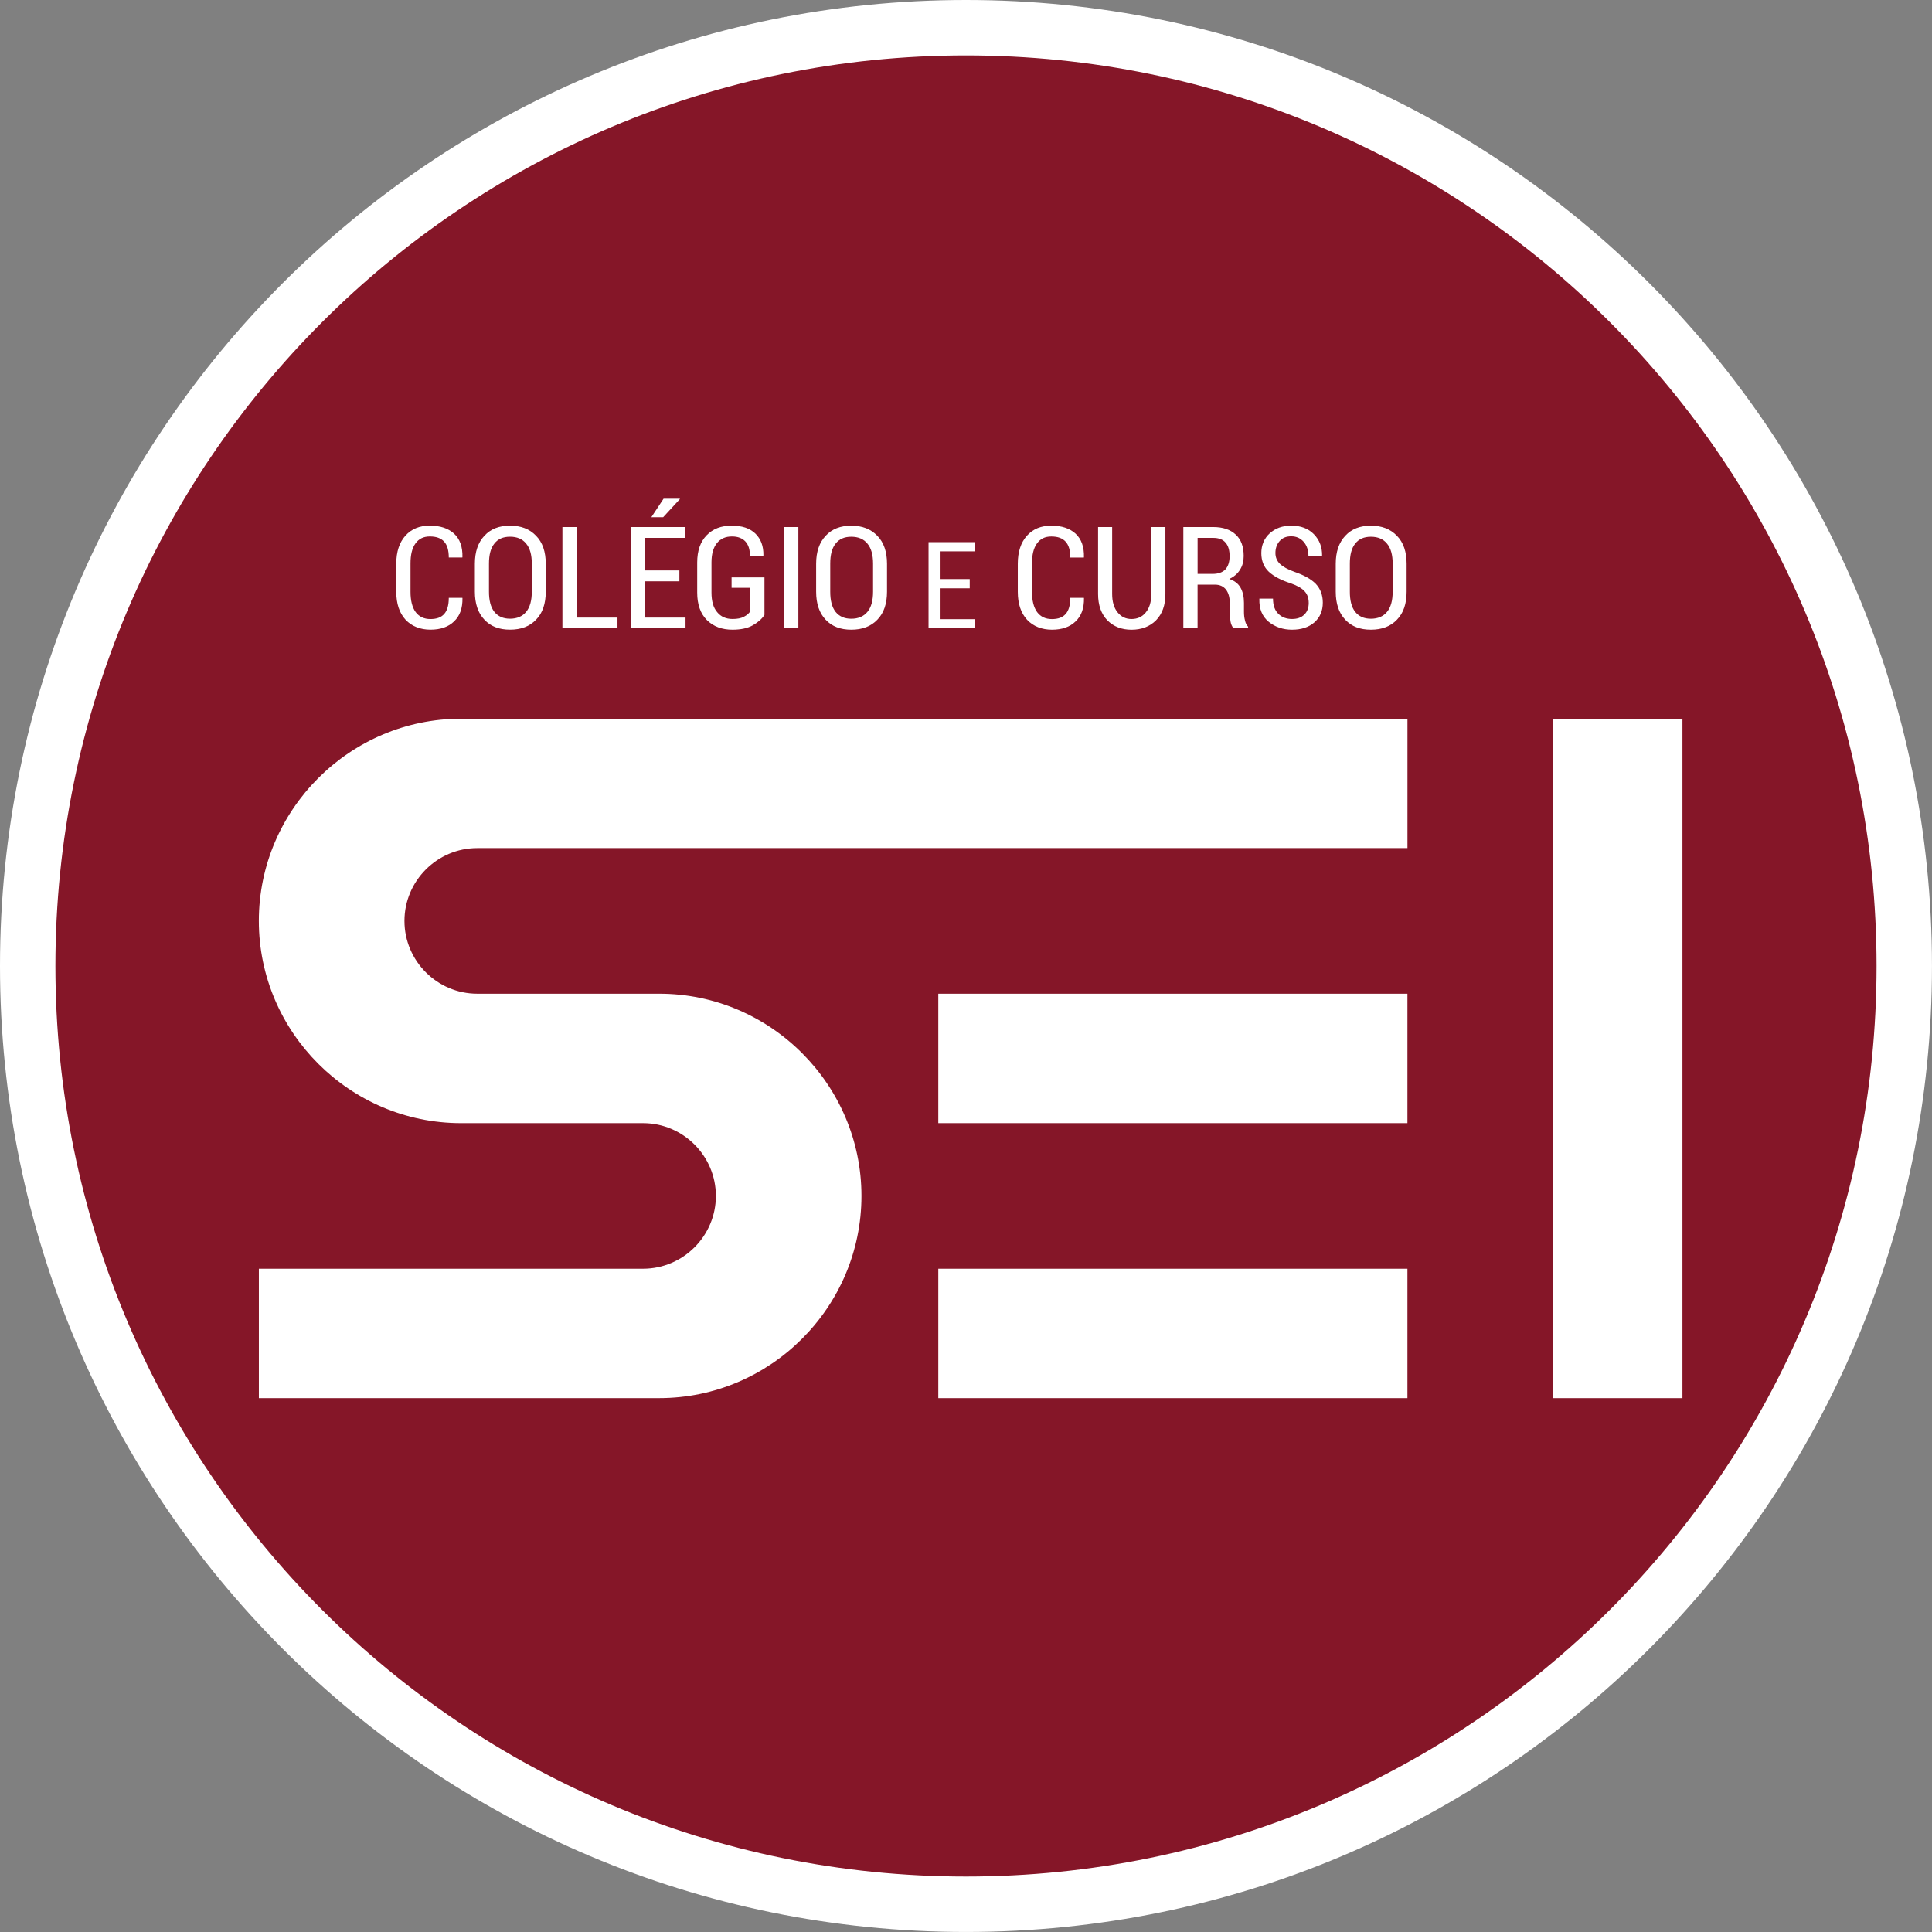
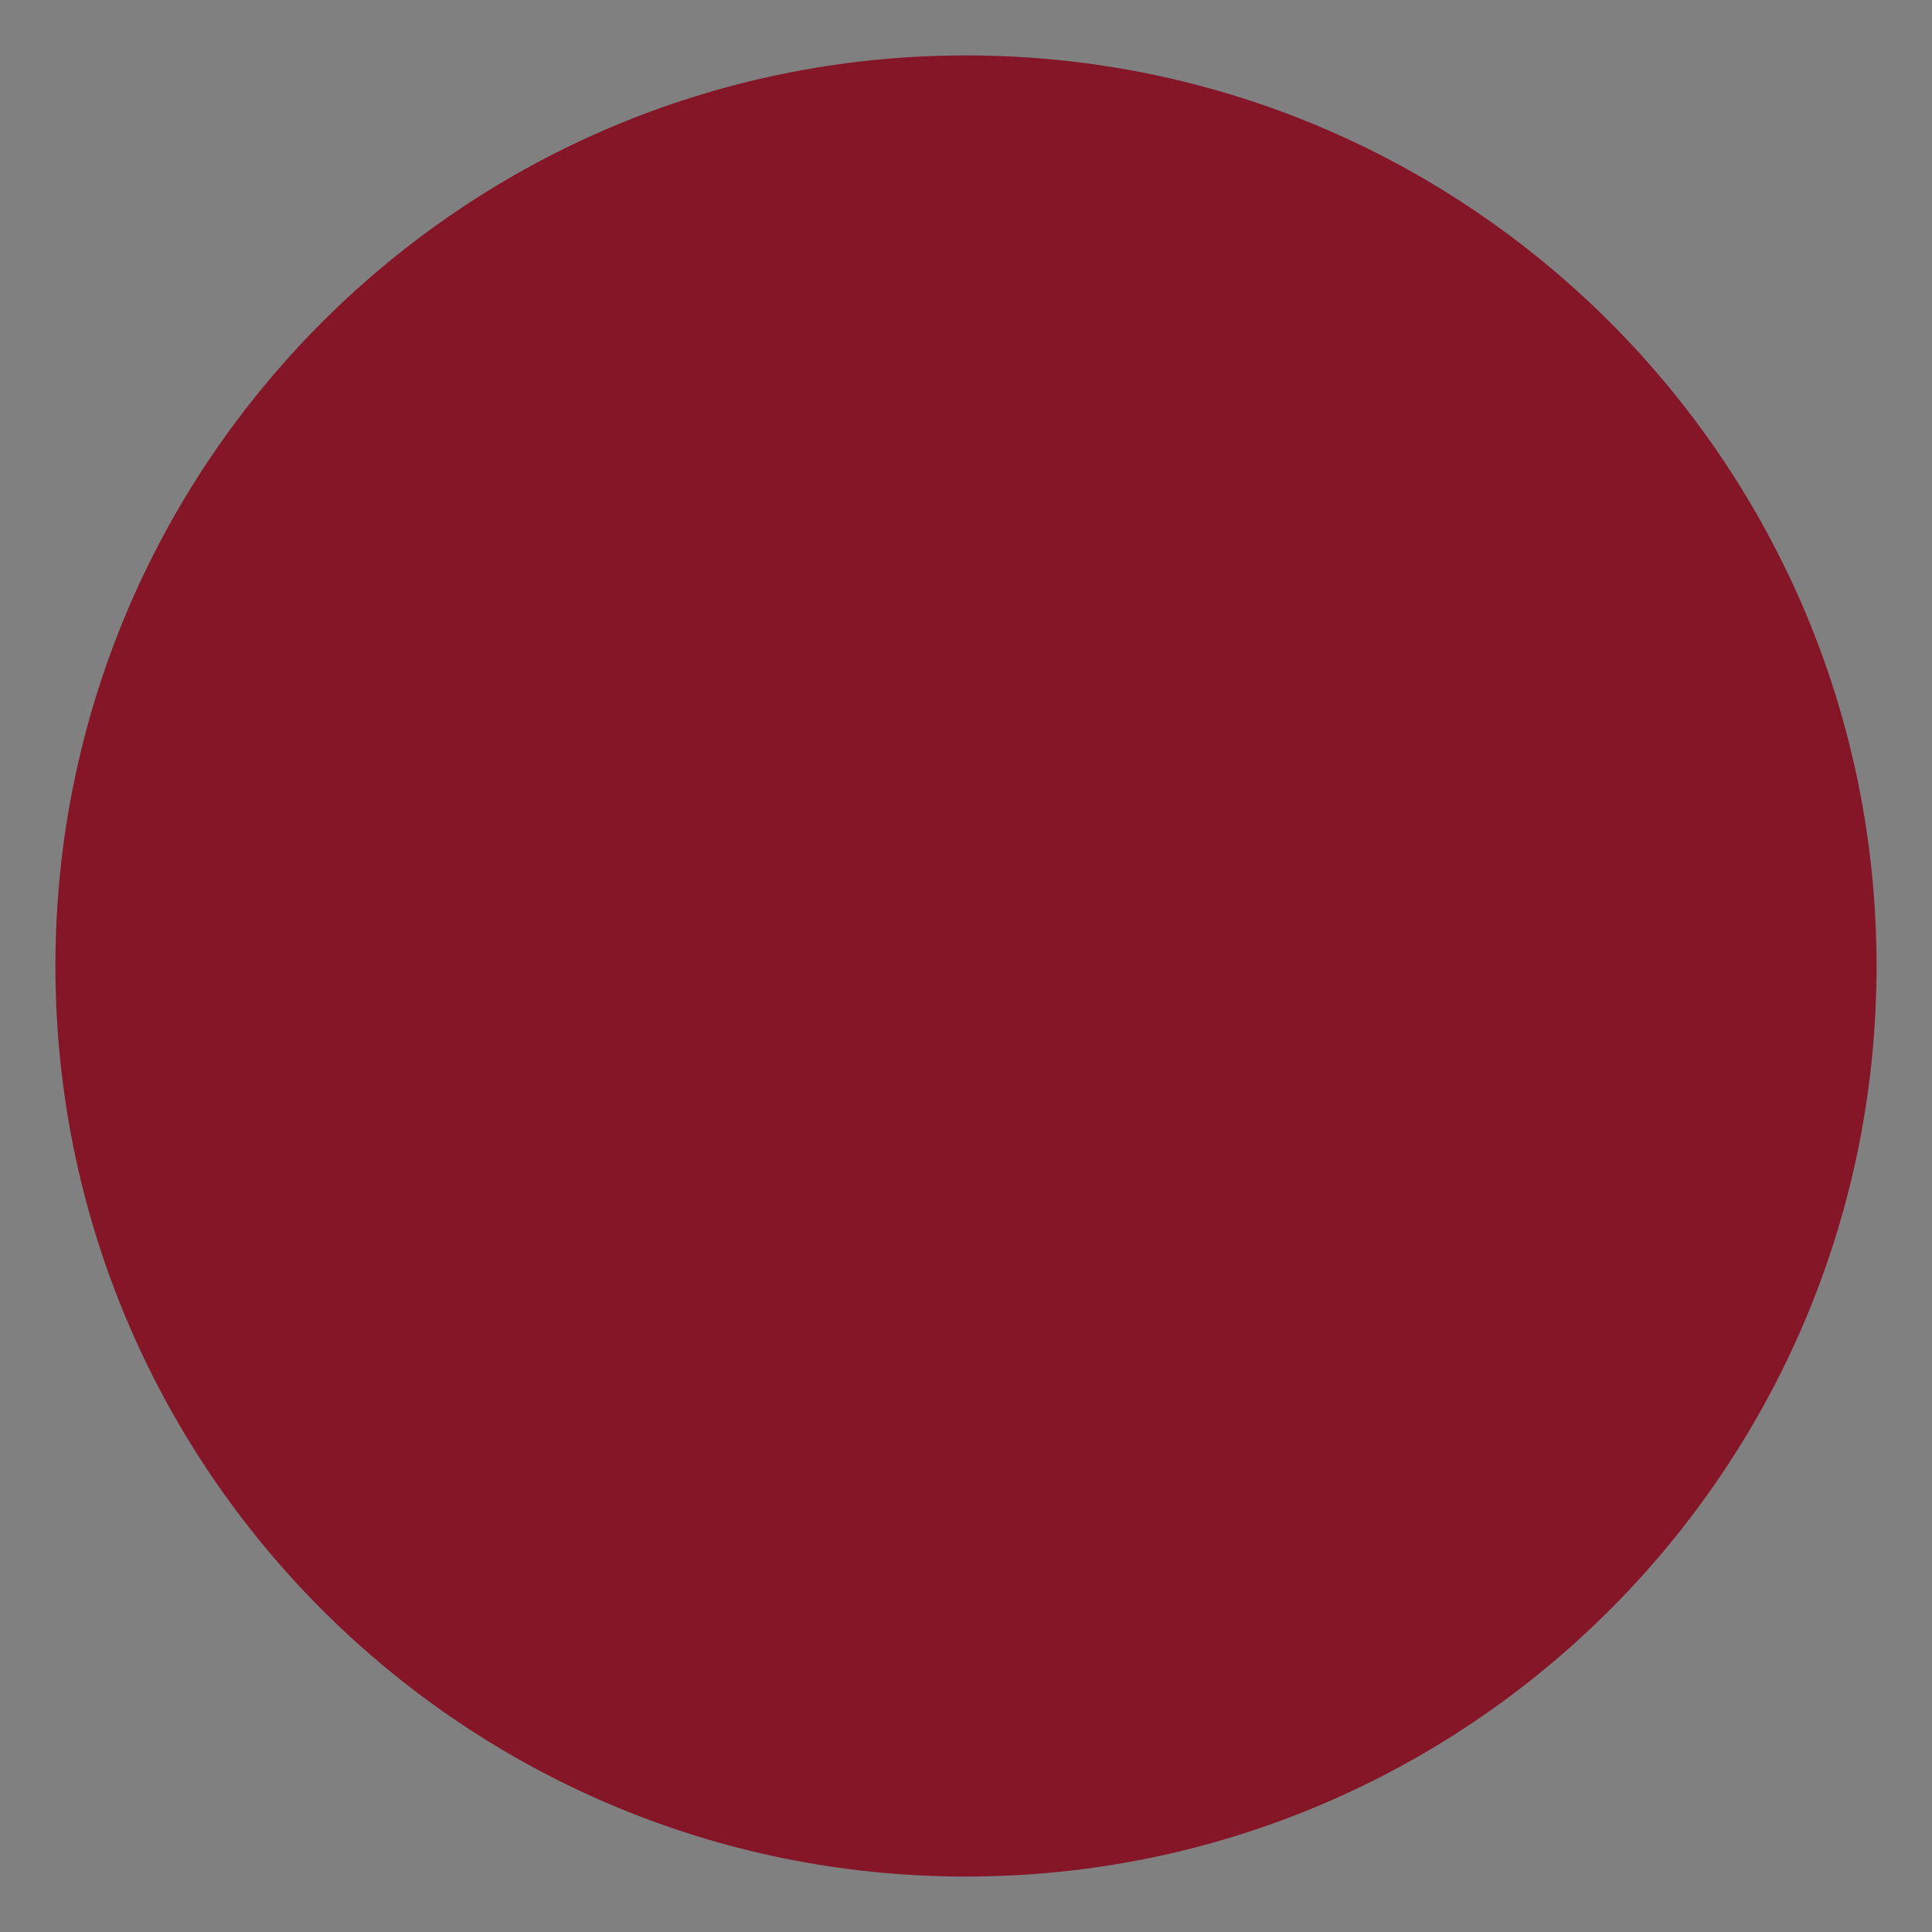
<svg xmlns="http://www.w3.org/2000/svg" id="Camada_2" viewBox="0 0 625.85 625.85">
  <rect x="0" y="0" width="625.85" height="625.85" fill="#808080" stroke="none" />
  <defs>
    <style>.cls-1{fill:#851628;}.cls-1,.cls-2{fill-rule:evenodd;}.cls-2{fill:#fff;}</style>
  </defs>
  <g id="Page-3">
    <g id="Camada_1-2">
-       <path class="cls-2" d="m312.92,0c172.82,0,312.92,140.1,312.92,312.92s-140.1,312.92-312.92,312.92S0,485.75,0,312.92,140.1,0,312.92,0" />
      <path class="cls-1" d="m312.92,17.95c162.91,0,294.97,132.06,294.97,294.97s-132.07,294.97-294.97,294.97S17.95,475.83,17.95,312.93,150.02,17.95,312.92,17.95" />
-       <path class="cls-2" d="m455.92,410.99h-151.97v41.92h151.97v-41.92Zm0-178.17H149.36c-36.03,0-65.51,29.47-65.51,65.5s29.48,65.51,65.51,65.51h58.96c12.97,0,23.58,10.61,23.58,23.58h0c0,12.97-10.61,23.58-23.58,23.58h-124.46v41.92h129.7c36.03,0,65.5-29.48,65.5-65.5s-29.47-65.51-65.5-65.51h-58.96c-12.97,0-23.58-10.61-23.58-23.58h0c0-12.98,10.61-23.59,23.58-23.59h301.33v-41.92Zm89.09,220.1v-220.1h-41.92v220.1h41.92Zm-89.09-131.01h-151.97v41.92h151.97v-41.92Z" />
-       <path class="cls-2" d="m282.82,182.59c0-2.86-.6-5.03-1.84-6.5-1.2-1.48-2.95-2.22-5.21-2.22s-3.92.74-5.07,2.22c-1.2,1.47-1.75,3.64-1.75,6.5v9.08c0,2.86.55,5.03,1.75,6.55,1.2,1.47,2.86,2.21,5.07,2.21s4.01-.74,5.21-2.21c1.24-1.48,1.84-3.69,1.84-6.55v-9.08Zm4.52,9.08c0,3.87-1.02,6.92-3.14,9.08-2.07,2.17-4.89,3.23-8.43,3.23s-6.27-1.06-8.3-3.23c-2.07-2.17-3.09-5.21-3.09-9.08v-9.03c0-3.87,1.01-6.87,3.09-9.08,2.03-2.21,4.8-3.27,8.3-3.27s6.31,1.06,8.43,3.27c2.12,2.17,3.14,5.21,3.14,9.08v9.03Zm-28.72,11.85h-4.56v-32.78h4.56v32.78Zm-11.02-4.29c-.78,1.24-2.03,2.35-3.73,3.32-1.71.97-3.92,1.43-6.59,1.43-3.41,0-6.18-1.02-8.3-3.13-2.07-2.08-3.13-5.03-3.13-8.9v-9.73c0-3.78,1.02-6.73,3.05-8.81,2.03-2.12,4.75-3.13,8.11-3.13s5.85.83,7.66,2.54c1.8,1.75,2.67,4.05,2.63,7.05l-.04.13h-4.33c0-1.98-.46-3.5-1.48-4.61-1.02-1.06-2.44-1.61-4.33-1.61-2.07,0-3.69.69-4.89,2.17-1.15,1.43-1.75,3.5-1.75,6.22v9.77c0,2.77.6,4.94,1.85,6.36,1.2,1.48,2.86,2.21,4.98,2.21,1.53,0,2.77-.23,3.69-.74.92-.46,1.61-1.06,2.03-1.75v-7.61h-6.04v-3.37h10.65v12.17Zm-32.64-37.67h5.21l.09.09-5.44,5.9h-3.83l3.96-5.99Zm5.12,26.74h-11.11v11.75h13.1v3.46h-17.66v-32.78h17.56v3.5h-13v10.56h11.11v3.5Zm-33.33,11.75h13.28v3.46h-17.84v-32.78h4.57v29.32Zm-14.48-17.47c0-2.86-.6-5.03-1.84-6.5-1.2-1.48-2.95-2.22-5.21-2.22s-3.92.74-5.07,2.22c-1.2,1.47-1.75,3.64-1.75,6.5v9.08c0,2.86.55,5.03,1.75,6.55,1.2,1.47,2.86,2.21,5.07,2.21s4.01-.74,5.21-2.21c1.24-1.48,1.84-3.69,1.84-6.55v-9.08Zm4.52,9.08c0,3.87-1.02,6.92-3.14,9.08-2.07,2.17-4.88,3.23-8.43,3.23s-6.27-1.06-8.3-3.23c-2.07-2.17-3.09-5.21-3.09-9.08v-9.03c0-3.87,1.01-6.87,3.09-9.08,2.03-2.21,4.8-3.27,8.3-3.27s6.31,1.06,8.43,3.27c2.12,2.17,3.14,5.21,3.14,9.08v9.03Zm-27.02,1.98l.04.14c.05,3.23-.83,5.72-2.72,7.51-1.84,1.8-4.42,2.68-7.65,2.68s-6.04-1.06-8.07-3.23c-1.98-2.17-3-5.16-3-9.03v-9.13c0-3.87,1.01-6.87,2.95-9.04,1.98-2.21,4.61-3.27,7.93-3.27s5.94.87,7.83,2.58c1.89,1.75,2.81,4.29,2.72,7.61l-.04.14h-4.38c0-2.35-.51-4.06-1.52-5.16-1.02-1.11-2.54-1.66-4.61-1.66s-3.55.74-4.66,2.26c-1.11,1.52-1.61,3.69-1.61,6.5v9.18c0,2.81.55,5.02,1.66,6.55,1.15,1.52,2.72,2.26,4.79,2.26s3.46-.55,4.43-1.61c1.01-1.11,1.52-2.86,1.52-5.26h4.38Z" />
-       <path class="cls-2" d="m451.14,182.59c0-2.86-.6-5.03-1.84-6.5-1.2-1.48-2.95-2.22-5.21-2.22s-3.92.74-5.07,2.22c-1.2,1.47-1.75,3.64-1.75,6.5v9.08c0,2.86.55,5.03,1.75,6.55,1.2,1.47,2.86,2.21,5.07,2.21s4.01-.74,5.21-2.21c1.24-1.48,1.84-3.69,1.84-6.55v-9.08Zm4.52,9.08c0,3.87-1.02,6.92-3.14,9.08-2.07,2.17-4.88,3.23-8.43,3.23s-6.27-1.06-8.3-3.23c-2.07-2.17-3.09-5.21-3.09-9.08v-9.03c0-3.87,1.01-6.87,3.09-9.08,2.03-2.21,4.8-3.27,8.3-3.27s6.31,1.06,8.43,3.27c2.12,2.17,3.14,5.21,3.14,9.08v9.03Zm-31.72,3.6c0-1.48-.41-2.72-1.29-3.69-.83-.97-2.35-1.85-4.52-2.63-3.09-.97-5.44-2.21-7.1-3.73-1.61-1.52-2.44-3.55-2.44-6.04s.88-4.75,2.72-6.41c1.85-1.66,4.15-2.49,7.01-2.49,3.04,0,5.48.92,7.29,2.76,1.84,1.89,2.72,4.2,2.67,7.01l-.04.14h-4.38c0-1.94-.51-3.46-1.53-4.66-1.06-1.2-2.39-1.8-4.05-1.8s-2.86.51-3.78,1.57c-.87,1.02-1.34,2.26-1.34,3.83,0,1.43.51,2.58,1.43,3.5.97.92,2.53,1.84,4.79,2.63,2.95,1.02,5.25,2.26,6.82,3.83,1.52,1.61,2.31,3.64,2.31,6.13,0,2.67-.92,4.79-2.76,6.41-1.8,1.57-4.25,2.35-7.19,2.35s-5.4-.83-7.56-2.54c-2.12-1.75-3.13-4.2-3.04-7.38v-.14h4.42c0,2.21.6,3.87,1.8,4.98,1.15,1.11,2.63,1.61,4.38,1.61,1.66,0,3-.46,3.96-1.43.97-.92,1.43-2.21,1.43-3.83Zm-36-9.36h4.84c1.89,0,3.27-.51,4.2-1.48.88-1.02,1.34-2.44,1.34-4.24,0-1.89-.41-3.37-1.29-4.38-.87-1.06-2.21-1.57-4.01-1.57h-5.07v11.66Zm0,3.5v14.1h-4.61v-32.78h9.68c3.13,0,5.58.83,7.29,2.44,1.75,1.61,2.58,3.92,2.58,6.92,0,1.71-.37,3.18-1.2,4.47-.78,1.29-1.94,2.26-3.46,3,1.71.55,2.91,1.52,3.64,2.81.74,1.34,1.11,2.95,1.11,4.93v2.86c0,1.01.09,1.94.33,2.81.18.87.5,1.52,1.01,2.03v.5h-4.7c-.5-.5-.83-1.24-1.01-2.26-.14-1.02-.23-2.08-.23-3.13v-2.77c0-1.84-.41-3.27-1.24-4.38-.87-1.06-2.03-1.57-3.55-1.57h-5.62Zm-10.42-18.67v21.67c0,3.64-1.01,6.45-3.04,8.53-2.03,2.03-4.7,3.05-7.93,3.05s-5.81-1.02-7.84-3.05c-1.98-2.07-3-4.89-3-8.53v-21.67h4.56v21.67c0,2.53.6,4.52,1.75,5.94,1.15,1.43,2.63,2.17,4.52,2.17s3.46-.69,4.61-2.12c1.2-1.43,1.8-3.41,1.8-5.99v-21.67h4.56Zm-26.42,22.91l.04.14c.05,3.23-.83,5.72-2.72,7.51-1.84,1.8-4.42,2.68-7.65,2.68s-6.04-1.06-8.07-3.23c-1.98-2.17-3-5.16-3-9.03v-9.13c0-3.87,1.01-6.87,2.95-9.04,1.98-2.21,4.61-3.27,7.93-3.27s5.94.87,7.83,2.58c1.89,1.75,2.81,4.29,2.72,7.61l-.04.14h-4.38c0-2.35-.51-4.06-1.53-5.16-1.01-1.11-2.53-1.66-4.61-1.66s-3.55.74-4.66,2.26c-1.11,1.52-1.61,3.69-1.61,6.5v9.18c0,2.81.55,5.02,1.66,6.55,1.15,1.52,2.72,2.26,4.79,2.26s3.46-.55,4.42-1.61c1.02-1.11,1.53-2.86,1.53-5.26h4.38Z" />
-       <polygon class="cls-2" points="314.13 190.57 304.68 190.57 304.68 200.57 315.82 200.57 315.82 203.52 300.79 203.52 300.79 175.62 315.74 175.62 315.74 178.6 304.68 178.6 304.68 187.58 314.13 187.58 314.13 190.57" />
    </g>
  </g>
</svg>